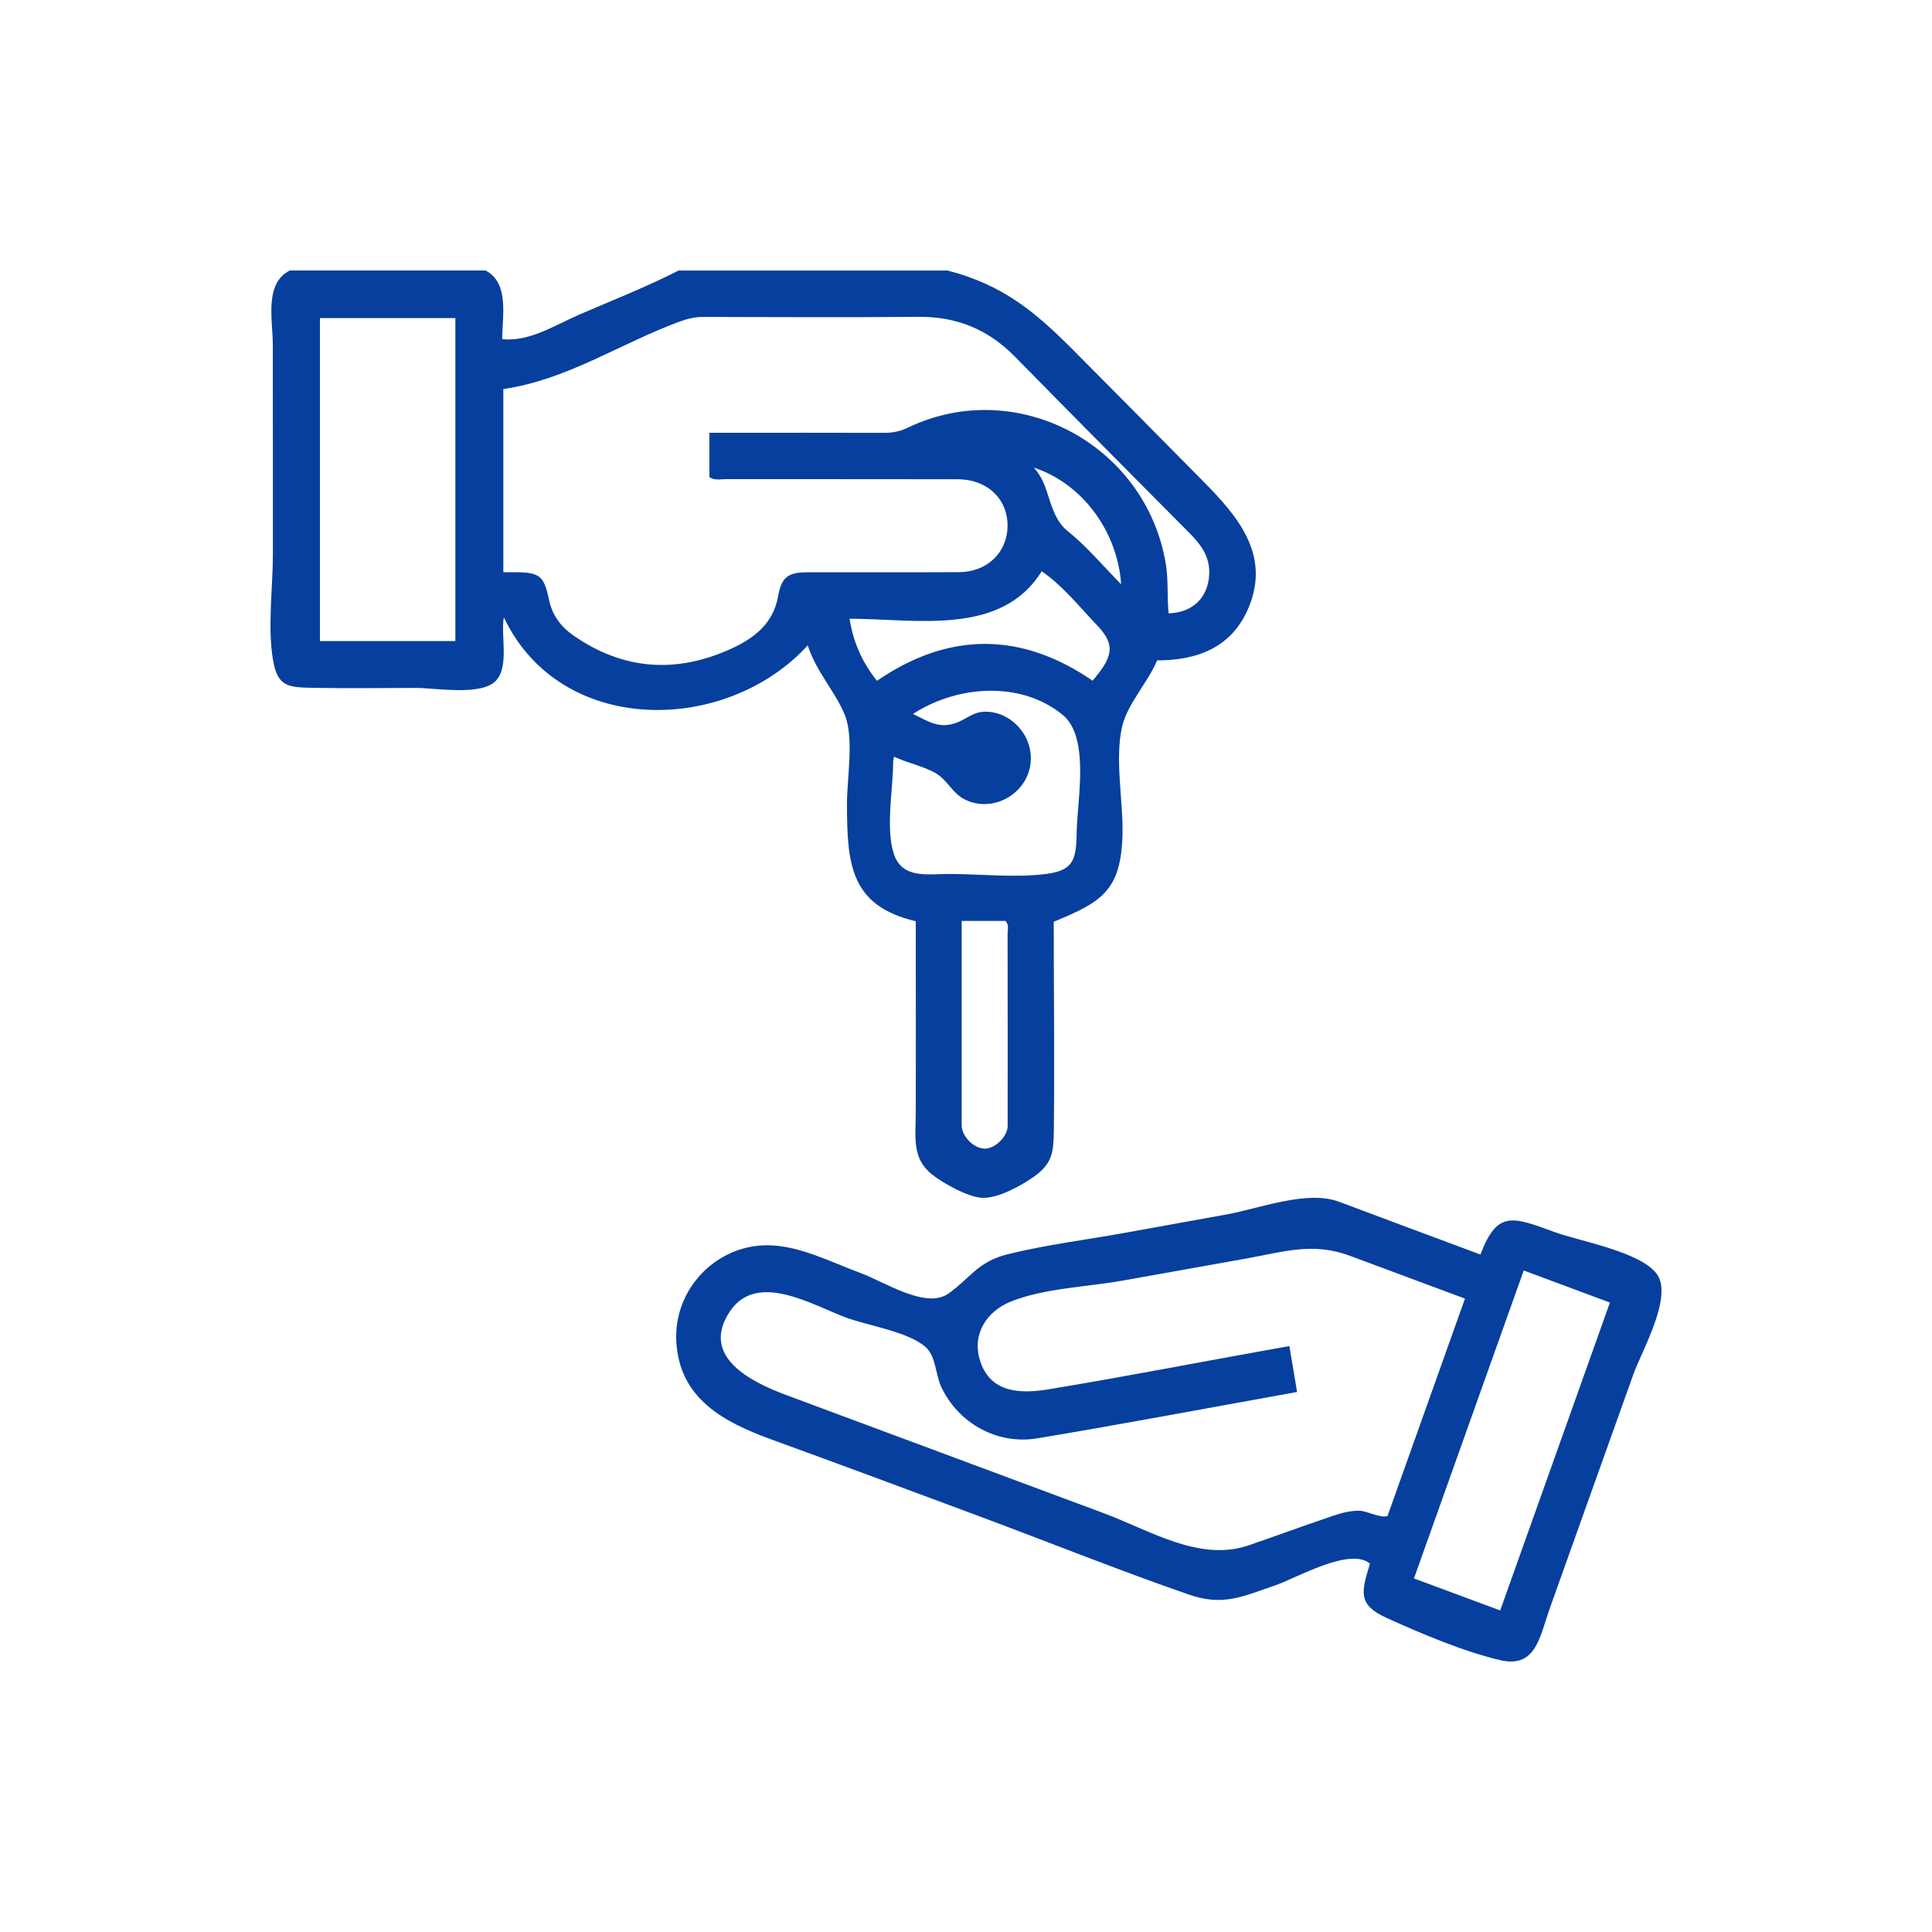
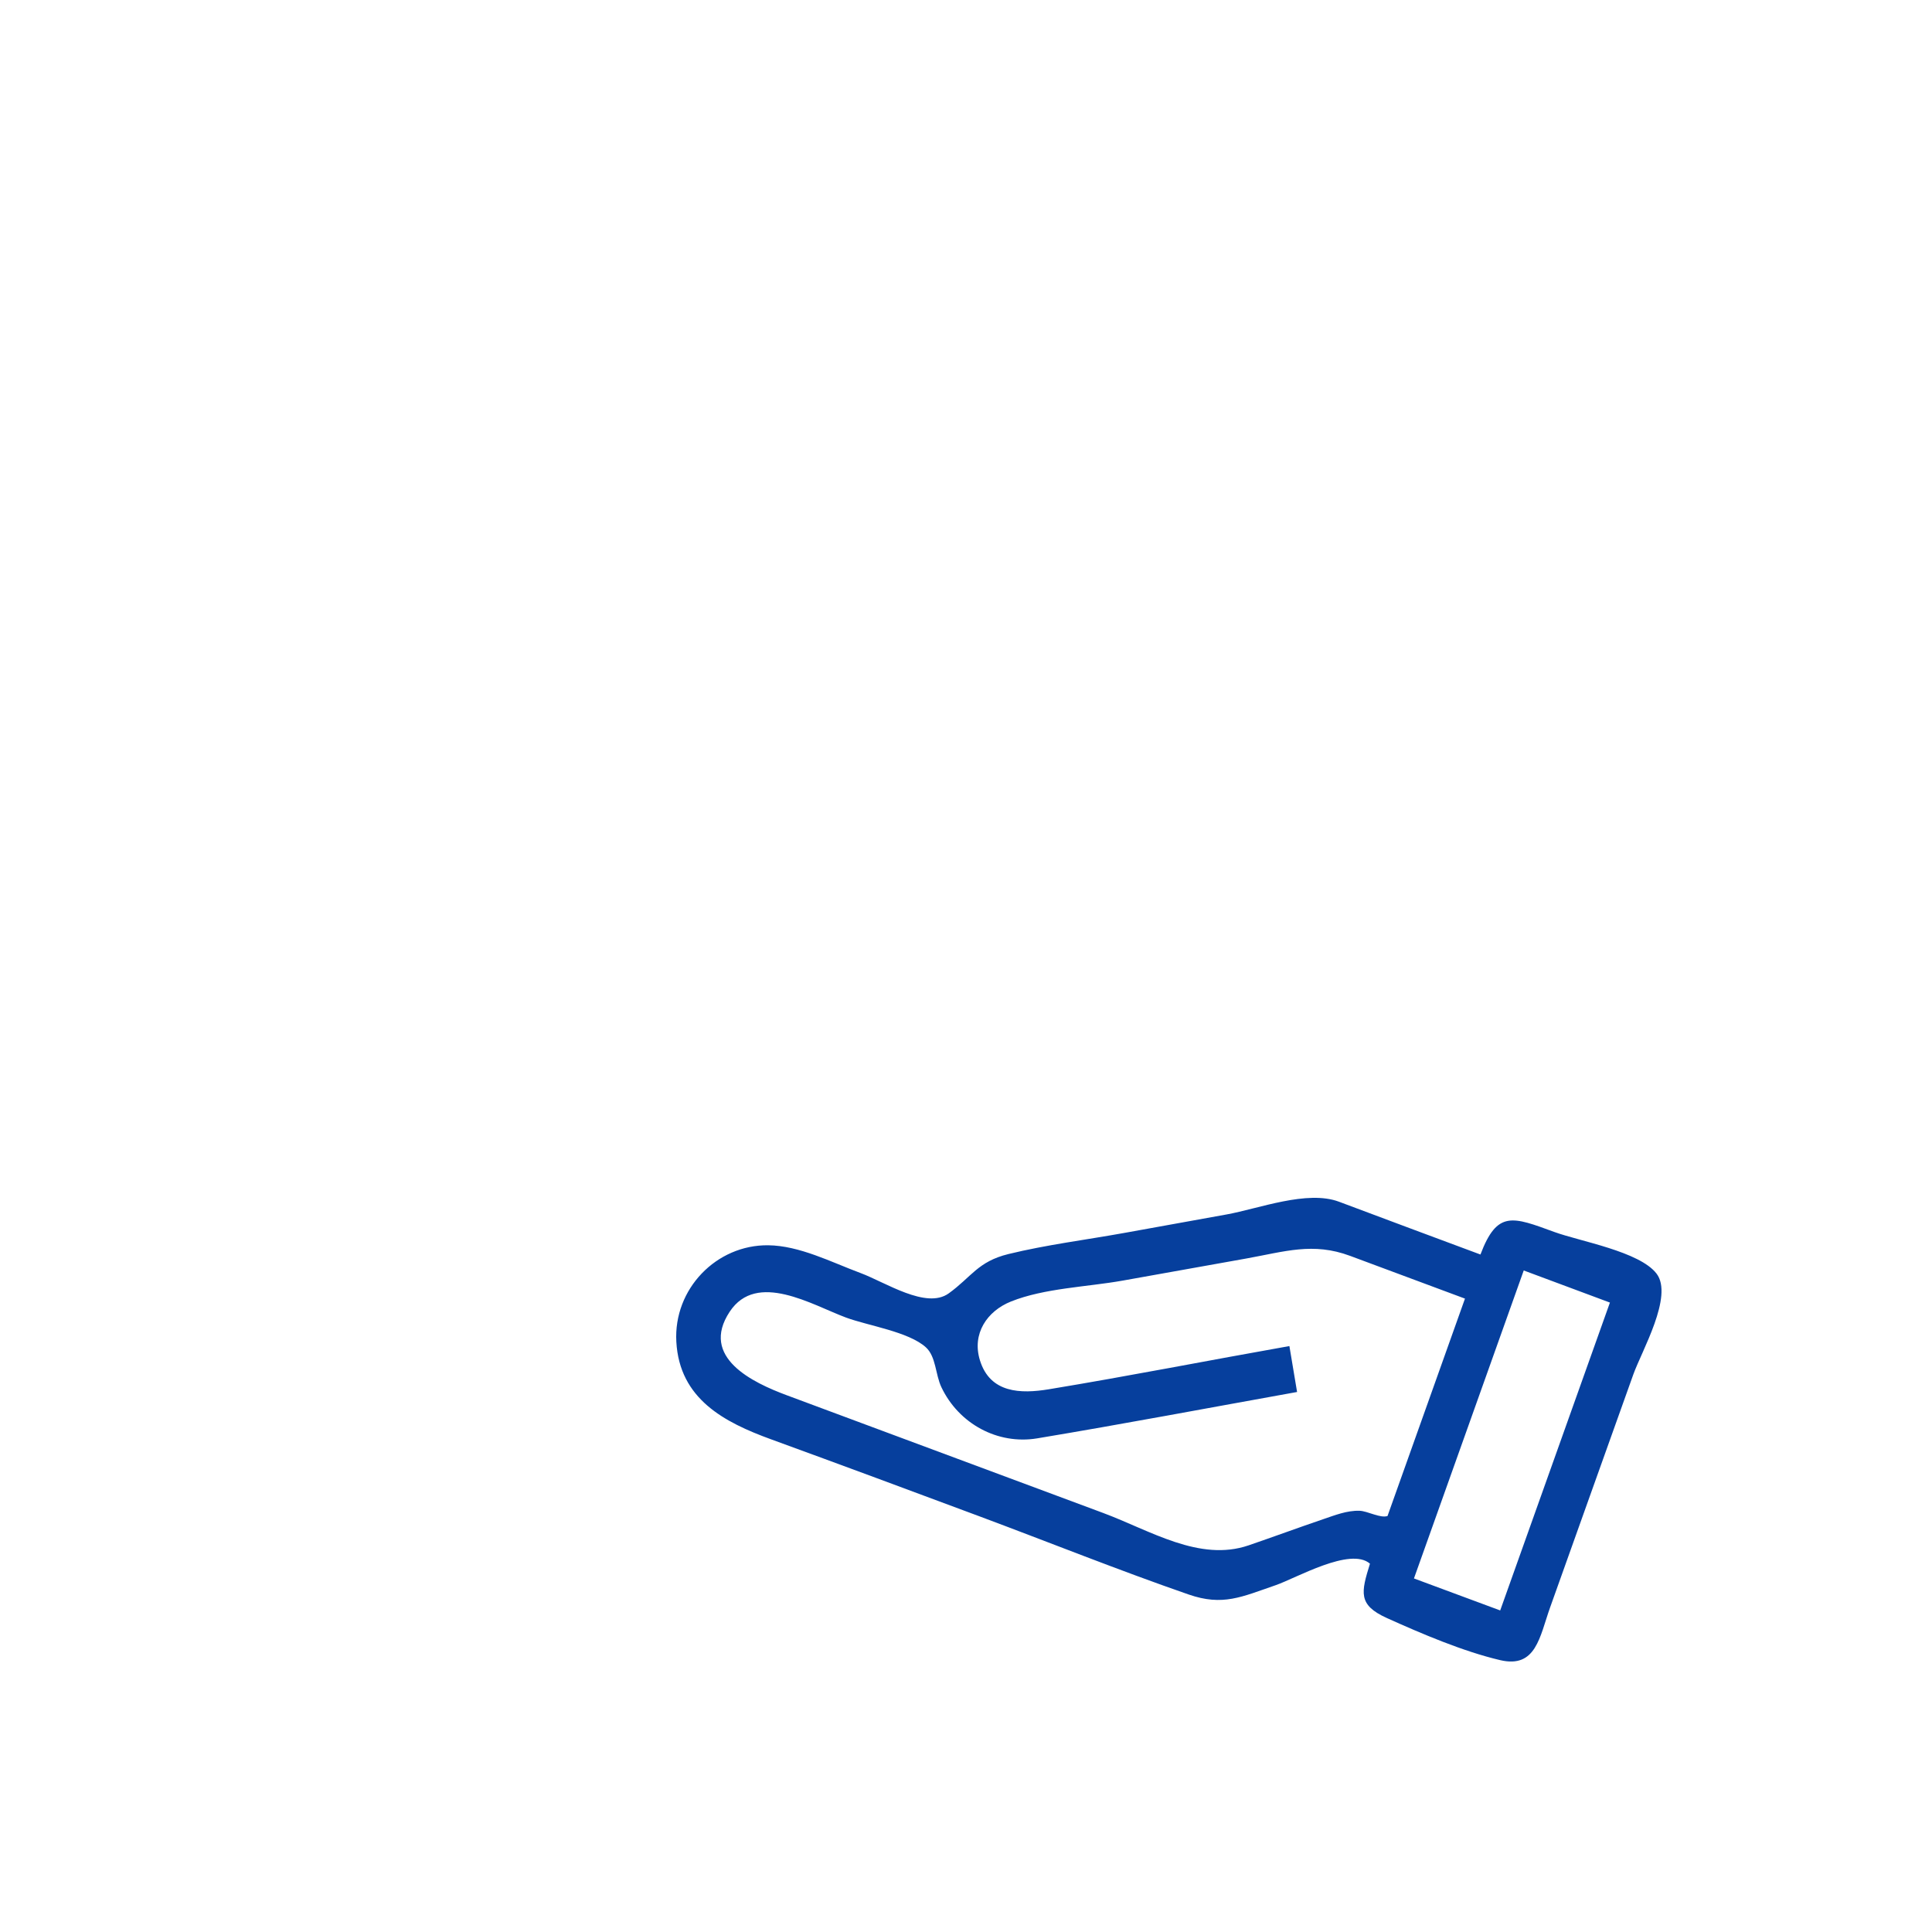
<svg xmlns="http://www.w3.org/2000/svg" width="100" height="100" viewBox="0 0 100 100" fill="none">
-   <path d="M49.048 14.003C51.946 14.757 53.59 16.142 55.679 18.249C57.892 20.481 60.107 22.711 62.313 24.948C64.079 26.739 65.726 28.69 64.665 31.358C63.819 33.487 62.022 34.181 59.894 34.181C59.396 35.352 58.39 36.382 58.094 37.56C57.68 39.204 58.139 41.447 58.101 43.152C58.036 46.097 57.03 46.686 54.541 47.71C54.541 51.278 54.587 54.851 54.548 58.419C54.535 59.603 54.499 60.213 53.508 60.91C52.872 61.358 51.69 62.026 50.854 61.999C50.097 61.974 48.782 61.221 48.243 60.791C47.199 59.959 47.394 58.909 47.398 57.662C47.41 54.336 47.4 51.009 47.4 47.683C44.006 46.881 43.842 44.736 43.839 41.584C43.839 40.279 44.217 38.196 43.726 37C43.214 35.753 42.238 34.766 41.81 33.402C37.586 38.03 29.01 38.143 26.079 31.952C25.904 32.879 26.381 34.516 25.648 35.254C24.877 36.028 22.529 35.606 21.538 35.607C19.802 35.607 18.064 35.636 16.328 35.604C14.924 35.578 14.372 35.589 14.128 34.142C13.842 32.446 14.125 30.409 14.125 28.695C14.125 26.878 14.125 25.063 14.125 23.247C14.125 21.431 14.125 19.616 14.12 17.799C14.119 16.578 13.666 14.656 15.004 14H25.133C26.38 14.65 25.993 16.401 25.993 17.556C27.4 17.7 28.705 16.841 29.962 16.294C31.687 15.543 33.447 14.862 35.122 14.002H49.05L49.048 14.003ZM36.719 22.4C37.04 22.4 37.293 22.4 37.544 22.4C40.286 22.4 43.03 22.395 45.772 22.404C46.202 22.404 46.59 22.329 46.986 22.138C52.602 19.437 59.296 22.977 60.339 29.169C60.483 30.027 60.4 30.893 60.488 31.747C61.763 31.707 62.545 30.905 62.59 29.7C62.623 28.806 62.158 28.188 61.581 27.605C58.562 24.562 55.536 21.524 52.535 18.463C51.155 17.056 49.524 16.383 47.559 16.399C43.832 16.432 40.105 16.413 36.378 16.404C35.948 16.404 35.562 16.506 35.158 16.653C32.105 17.777 29.336 19.667 26.052 20.136V29.619C26.298 29.619 26.485 29.619 26.671 29.619C27.935 29.628 28.156 29.797 28.42 31.055C28.585 31.845 29.033 32.439 29.662 32.879C32.254 34.692 35.006 34.875 37.849 33.577C39.026 33.039 40.025 32.284 40.277 30.852C40.45 29.88 40.788 29.625 41.762 29.622C44.388 29.616 47.013 29.632 49.639 29.614C51.188 29.604 52.248 28.474 52.143 27.002C52.05 25.715 51.013 24.811 49.578 24.806C45.569 24.797 41.561 24.805 37.553 24.799C37.282 24.799 36.994 24.883 36.717 24.694V22.397L36.719 22.4ZM23.569 33.181V16.464H16.559V33.182H23.569V33.181ZM46.275 39.162C46.249 39.312 46.229 39.381 46.229 39.45C46.226 40.831 45.83 42.883 46.264 44.196C46.7 45.509 48.007 45.233 49.154 45.236C50.784 45.24 52.565 45.445 54.185 45.231C55.66 45.038 55.7 44.373 55.731 42.999C55.767 41.39 56.413 38.146 54.999 36.997C52.79 35.2 49.496 35.496 47.257 36.952C48.041 37.335 48.57 37.709 49.404 37.444C50.06 37.236 50.365 36.792 51.129 36.84C52.495 36.928 53.535 38.232 53.331 39.591C53.096 41.154 51.333 42.093 49.921 41.372C49.304 41.056 49.053 40.412 48.487 40.056C47.871 39.669 46.95 39.491 46.276 39.165L46.275 39.162ZM45.392 35.239C49.106 32.691 52.858 32.694 56.553 35.234C57.496 34.112 57.823 33.459 56.828 32.413C55.926 31.466 54.999 30.304 53.918 29.569C51.814 32.958 47.373 32.025 43.975 32.025C44.166 33.247 44.614 34.26 45.392 35.239ZM49.776 47.667C49.776 47.963 49.776 48.171 49.776 48.38C49.776 51.669 49.776 54.958 49.776 58.248C49.776 58.808 50.392 59.435 50.955 59.454C51.494 59.472 52.156 58.826 52.156 58.276C52.156 54.964 52.159 51.651 52.153 48.338C52.153 48.114 52.239 47.863 52.044 47.668H49.777L49.776 47.667ZM53.499 24.2C54.414 25.123 54.191 26.633 55.285 27.509C56.255 28.286 57.064 29.266 58.031 30.242C57.836 27.461 55.983 25.006 53.499 24.201V24.2Z" fill="#063F9D" />
  <path d="M76.628 64.933C77.496 62.636 78.292 62.977 80.452 63.767C81.781 64.252 84.868 64.775 85.745 65.926C86.627 67.084 84.972 69.931 84.54 71.142C83.793 73.238 83.043 75.331 82.295 77.425C81.609 79.347 80.924 81.271 80.236 83.193C79.693 84.714 79.511 86.367 77.646 85.928C75.731 85.478 73.583 84.561 71.785 83.75C70.276 83.068 70.451 82.42 70.909 80.936C69.895 80.054 67.092 81.683 66.027 82.05C64.259 82.658 63.292 83.143 61.524 82.531C57.898 81.274 54.322 79.837 50.724 78.495C47.124 77.152 43.521 75.816 39.911 74.499C37.491 73.617 35.172 72.413 35.007 69.451C34.854 66.711 37.086 64.426 39.758 64.455C41.382 64.472 43.029 65.33 44.534 65.889C45.831 66.371 47.939 67.783 49.104 66.946C50.28 66.1 50.61 65.298 52.194 64.91C54.165 64.428 56.22 64.173 58.216 63.812C59.974 63.494 61.731 63.177 63.487 62.86C65.165 62.557 67.66 61.582 69.309 62.202C71.72 63.109 74.134 64.005 76.626 64.933H76.628ZM67.135 72.049C62.572 72.869 58.136 73.708 53.685 74.449C51.641 74.788 49.63 73.698 48.728 71.805C48.411 71.138 48.453 70.216 47.92 69.734C47.026 68.927 44.929 68.618 43.79 68.197C42.043 67.549 39.17 65.773 37.769 67.894C36.203 70.263 38.974 71.567 40.718 72.216C46.18 74.25 51.644 76.28 57.105 78.313C59.534 79.217 62.083 80.857 64.628 79.987C65.916 79.546 67.193 79.074 68.48 78.636C69.086 78.43 69.716 78.177 70.368 78.197C70.781 78.209 71.442 78.595 71.818 78.468C73.143 74.749 74.478 70.998 75.827 67.216C73.844 66.478 71.861 65.739 69.878 65.002C67.96 64.29 66.505 64.781 64.499 65.142C62.37 65.524 60.239 65.903 58.109 66.284C56.281 66.611 54.057 66.673 52.327 67.366C51.09 67.862 50.294 69.034 50.722 70.412C51.25 72.119 52.84 72.147 54.284 71.909C58.443 71.223 62.587 70.407 66.739 69.672C66.878 70.501 67.002 71.244 67.137 72.052L67.135 72.049ZM78.868 65.76C76.965 71.099 75.085 76.373 73.186 81.7C74.71 82.266 76.148 82.799 77.65 83.356C79.556 78.007 81.435 72.736 83.329 67.421C81.814 66.857 80.391 66.328 78.868 65.759V65.76Z" fill="#063F9D" />
</svg>